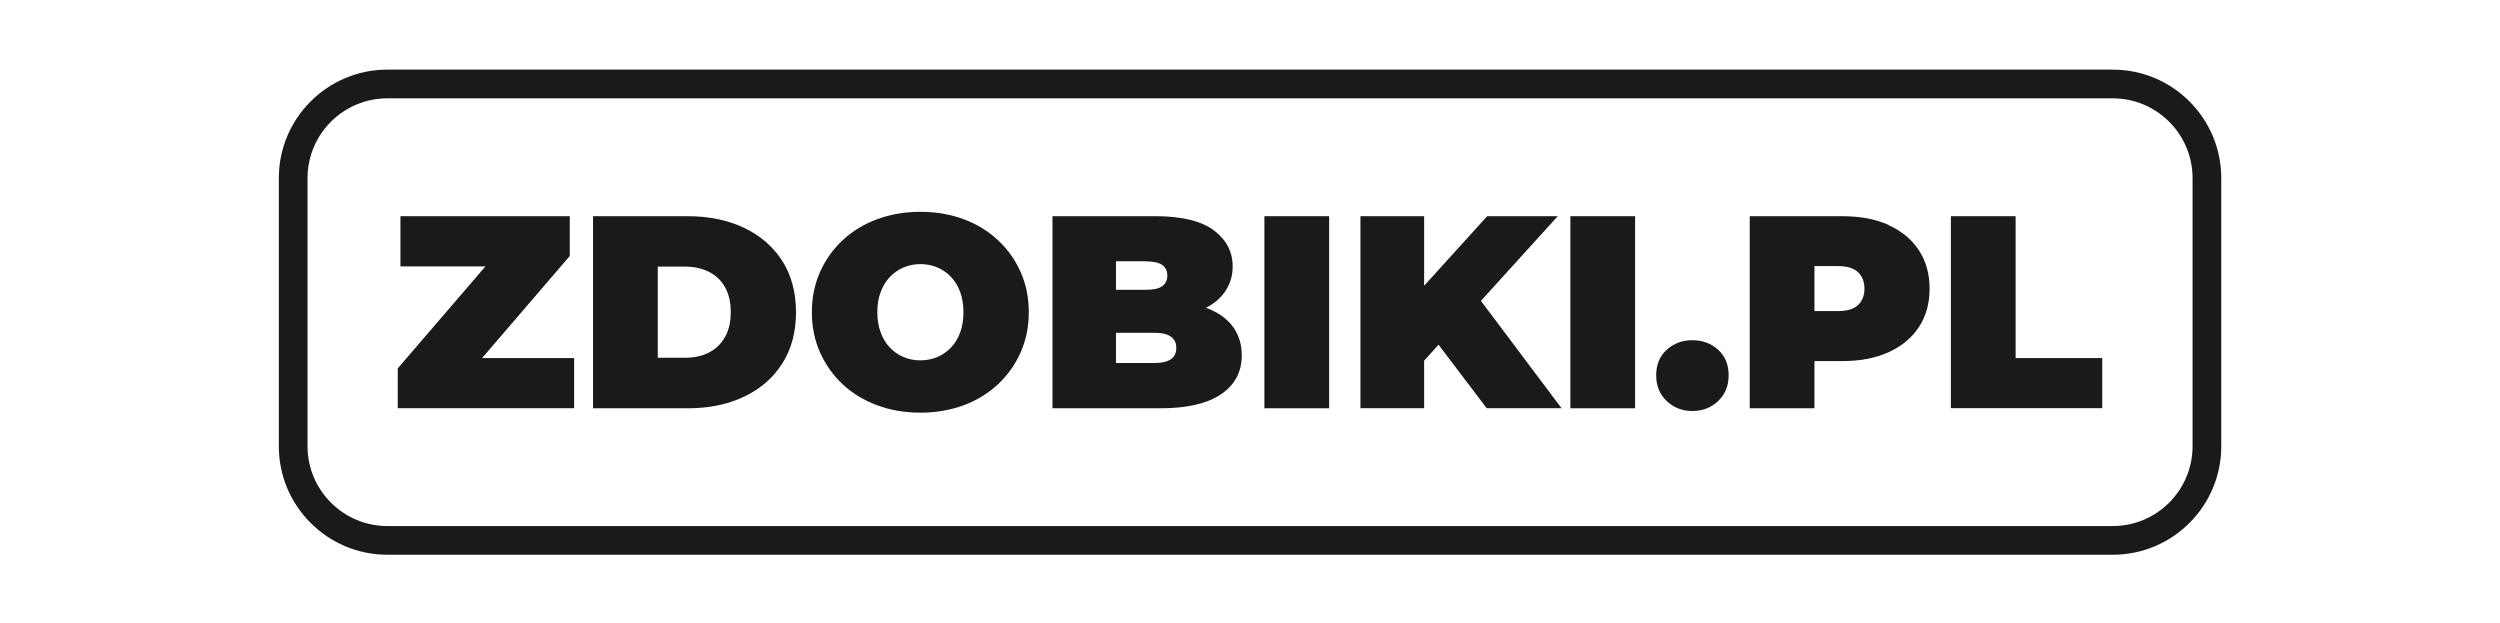
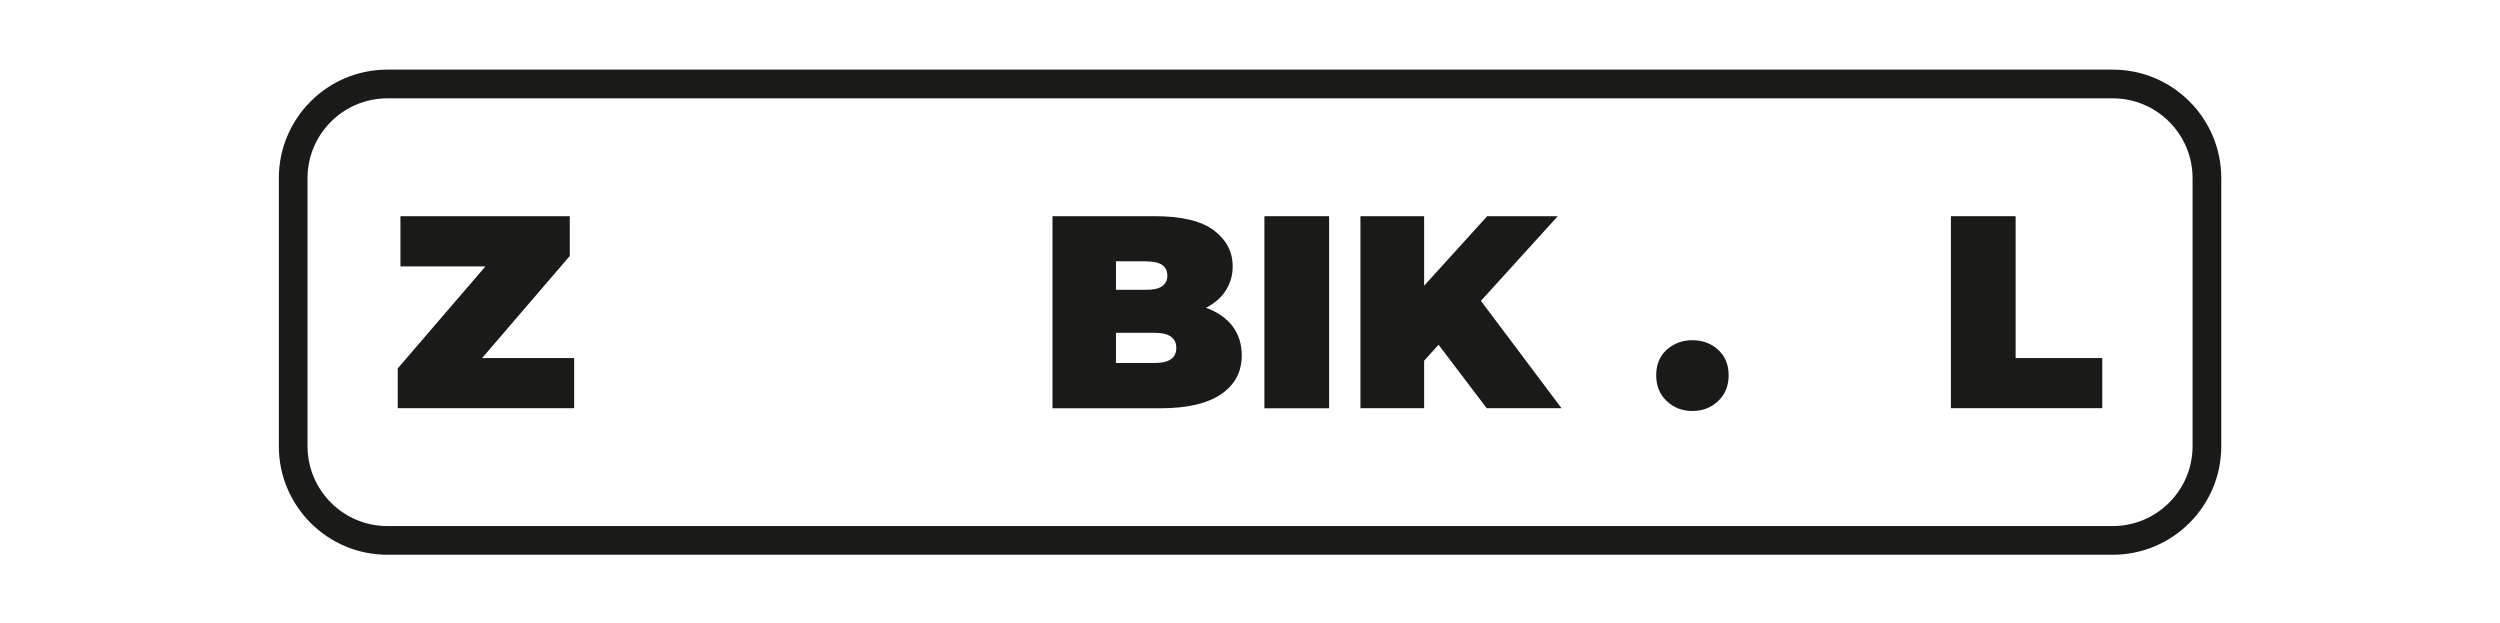
<svg xmlns="http://www.w3.org/2000/svg" id="Warstwa_1" data-name="Warstwa 1" viewBox="0 0 239.48 59.66">
  <defs>
    <style>
      .cls-1 {
        fill: #1a1a19;
      }
    </style>
  </defs>
  <g>
    <polygon class="cls-1" points="54.58 24.52 54.58 20.71 38.36 20.71 38.36 25.52 46.5 25.52 38.1 35.29 38.1 39.1 55 39.1 55 34.3 46.18 34.3 54.58 24.52" />
-     <path class="cls-1" d="M71.29,21.83c-1.56-.74-3.36-1.12-5.41-1.12h-9.07v18.4h9.07c2.05,0,3.85-.37,5.41-1.12,1.56-.74,2.78-1.8,3.65-3.18.88-1.38,1.31-3.01,1.31-4.9s-.44-3.55-1.31-4.91c-.88-1.37-2.09-2.42-3.65-3.17ZM69.45,32.28c-.37.66-.88,1.15-1.54,1.49s-1.42.5-2.3.5h-2.6v-8.73h2.6c.88,0,1.64.17,2.3.5s1.17.82,1.54,1.47.55,1.45.55,2.39-.18,1.72-.55,2.38Z" />
-     <path class="cls-1" d="M95.6,23.01c-.93-.87-2.02-1.54-3.29-2.01-1.26-.47-2.65-.71-4.15-.71s-2.87.24-4.14.71c-1.27.47-2.37,1.14-3.3,2.01-.93.87-1.65,1.88-2.17,3.05-.52,1.17-.78,2.45-.78,3.85s.26,2.66.78,3.84c.52,1.17,1.24,2.19,2.17,3.06.93.87,2.03,1.54,3.3,2.01,1.27.47,2.65.71,4.14.71s2.89-.24,4.15-.71c1.26-.47,2.36-1.14,3.29-2.01.93-.87,1.65-1.89,2.17-3.06.52-1.17.78-2.45.78-3.84s-.26-2.68-.78-3.85c-.52-1.17-1.24-2.18-2.17-3.05ZM91.98,31.84c-.21.57-.5,1.05-.88,1.45-.38.39-.81.7-1.31.91-.5.21-1.04.32-1.62.32s-1.12-.11-1.62-.32c-.5-.21-.94-.51-1.31-.91-.38-.39-.67-.88-.88-1.45-.21-.57-.32-1.21-.32-1.93s.1-1.36.32-1.93c.21-.57.5-1.05.88-1.45.38-.39.81-.7,1.31-.91.5-.21,1.04-.32,1.62-.32s1.12.1,1.62.32c.5.21.94.51,1.31.91.38.39.67.88.88,1.45.21.57.31,1.21.31,1.93s-.1,1.36-.31,1.93Z" />
    <path class="cls-1" d="M115.67,29.54s-.1-.03-.15-.05c.75-.39,1.35-.88,1.78-1.49.52-.73.78-1.55.78-2.48,0-1.4-.6-2.55-1.81-3.46-1.21-.9-3.08-1.35-5.62-1.35h-9.83v18.4h10.35c2.54,0,4.47-.45,5.79-1.34s1.99-2.14,1.99-3.73c0-1.07-.29-1.98-.85-2.75-.57-.76-1.38-1.34-2.42-1.75ZM109.79,25.04c.7,0,1.21.11,1.54.34.32.23.49.57.49,1.02s-.16.78-.49,1.01c-.32.24-.84.35-1.54.35h-2.89v-2.73h2.89ZM112.17,34.4c-.34.25-.85.37-1.54.37h-3.73v-2.89h3.73c.68,0,1.2.12,1.54.37s.51.6.51,1.08-.17.83-.51,1.08Z" />
    <rect class="cls-1" x="121.12" y="20.71" width="6.2" height="18.4" />
    <polygon class="cls-1" points="149.22 20.71 142.46 20.71 136.42 27.37 136.42 20.71 130.32 20.71 130.32 39.1 136.42 39.1 136.42 34.55 137.8 33.02 142.41 39.1 149.58 39.1 141.86 28.82 149.22 20.71" />
-     <rect class="cls-1" x="150.43" y="20.71" width="6.2" height="18.4" />
    <path class="cls-1" d="M162.12,32.59c-.98,0-1.8.31-2.47.92-.67.61-1,1.43-1,2.44s.33,1.82,1,2.46c.67.64,1.49.96,2.47.96s1.8-.32,2.47-.96c.67-.64,1-1.46,1-2.46s-.33-1.83-1-2.44c-.67-.61-1.49-.92-2.47-.92Z" />
-     <path class="cls-1" d="M180.92,21.55c-1.25-.56-2.74-.84-4.45-.84h-8.86v18.4h6.2v-4.52h2.65c1.72,0,3.2-.28,4.45-.85,1.25-.57,2.22-1.37,2.9-2.4.68-1.03,1.03-2.26,1.03-3.68s-.34-2.65-1.03-3.69c-.68-1.04-1.65-1.84-2.9-2.4ZM177.98,29.22c-.41.39-1.05.58-1.91.58h-2.26v-4.31h2.26c.86,0,1.49.19,1.91.58.41.39.62.91.62,1.58s-.21,1.19-.62,1.58Z" />
    <polygon class="cls-1" points="193.08 34.3 193.08 20.71 186.88 20.71 186.88 39.1 201.38 39.1 201.38 34.3 193.08 34.3" />
  </g>
  <path class="cls-1" d="M202.39,53.14H37.1c-5.73,0-10.39-4.66-10.39-10.39v-25.69c0-5.73,4.66-10.39,10.39-10.39h165.29c5.73,0,10.39,4.66,10.39,10.39v25.69c0,5.73-4.66,10.39-10.39,10.39ZM37.1,9.42c-4.21,0-7.64,3.43-7.64,7.64v25.69c0,4.21,3.43,7.64,7.64,7.64h165.29c4.21,0,7.64-3.43,7.64-7.64v-25.69c0-4.21-3.43-7.64-7.64-7.64H37.1Z" />
</svg>